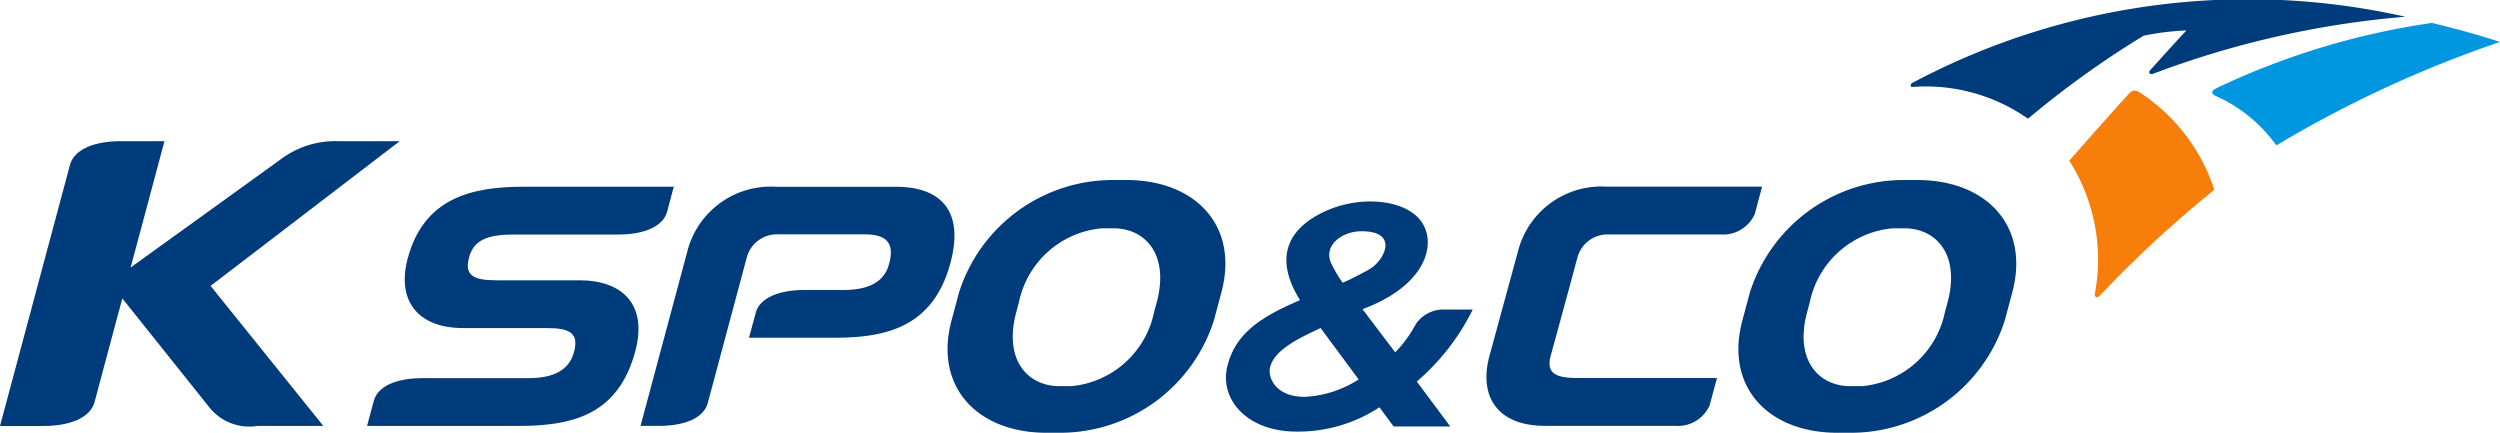
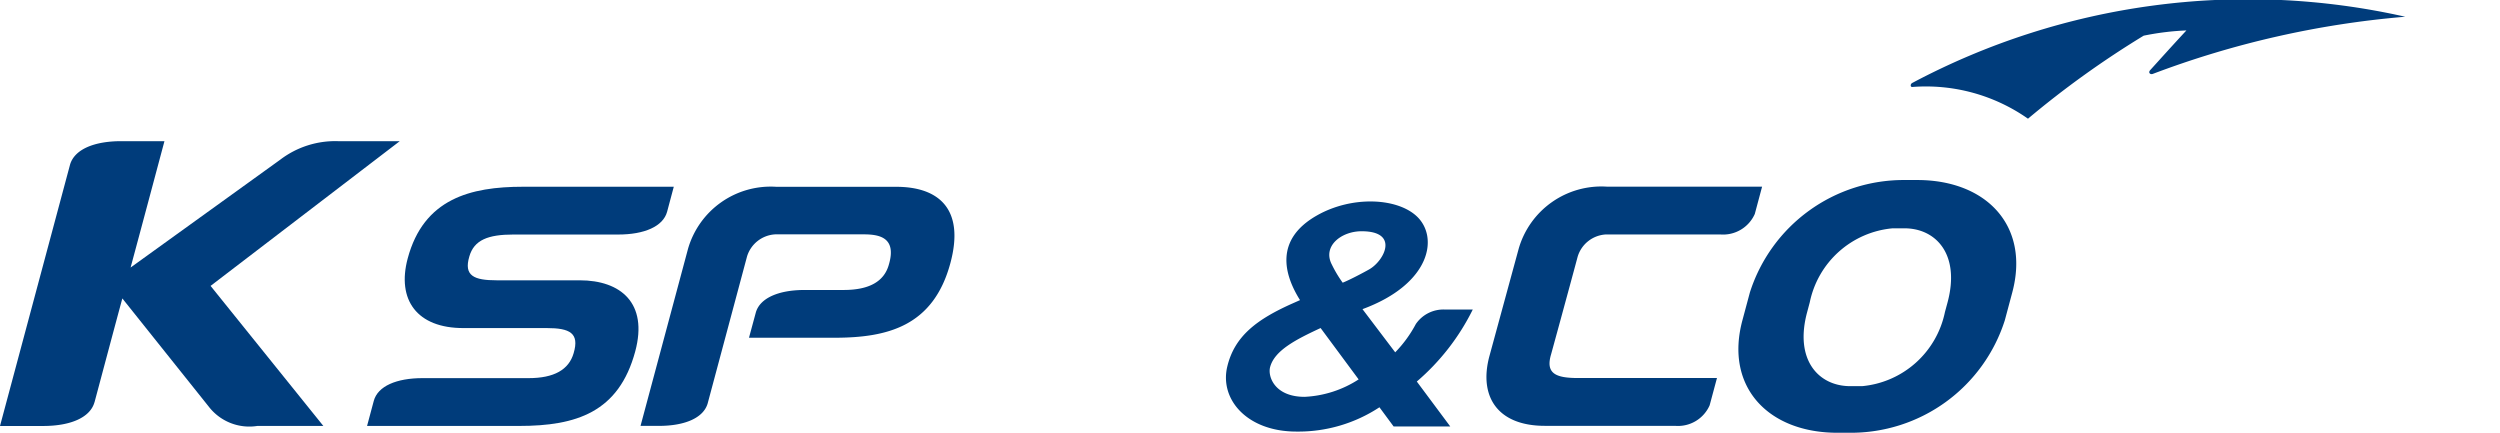
<svg xmlns="http://www.w3.org/2000/svg" width="124.302" height="21.517" viewBox="0 0 124.302 21.517">
  <g id="i1" transform="translate(-80.93 -279.455)">
    <g id="그룹_15171" data-name="그룹 15171" transform="translate(80.93 286.474)">
      <path id="패스_10611" data-name="패스 10611" d="M151.543,296.342h-5.956a4.277,4.277,0,0,0-4.393,3.087l-2.36,8.8h.918c1.272,0,2.2-.388,2.417-1.107l1.96-7.316a1.554,1.554,0,0,1,1.415-1.1l4.363,0c.758,0,1.688.123,1.269,1.52q-.353,1.243-2.234,1.246h-1.953c-1.287,0-2.229.4-2.427,1.135l-.336,1.24h4.244c2.616,0,4.92-.552,5.77-3.712C154.957,297.472,153.693,296.342,151.543,296.342Z" transform="translate(-106.986 -294.073)" fill="#003c7b" />
-       <path id="패스_10612" data-name="패스 10612" d="M175.481,295.73h-.606a8.026,8.026,0,0,0-7.717,5.592l-.37,1.383c-.89,3.314,1.286,5.591,4.721,5.591h.606a8.031,8.031,0,0,0,7.718-5.591l.37-1.383C181.093,298.005,178.917,295.73,175.481,295.73Zm1.507,6.081-.131.488a4.638,4.638,0,0,1-4.118,3.68h-.59c-1.566,0-2.786-1.294-2.144-3.68l.131-.488a4.633,4.633,0,0,1,4.116-3.68h.591C176.408,298.131,177.627,299.423,176.988,301.811Z" transform="translate(-119.475 -293.798)" fill="#003c7b" />
      <path id="패스_10613" data-name="패스 10613" d="M246.974,295.73h-.607a8.027,8.027,0,0,0-7.717,5.592l-.371,1.383c-.89,3.314,1.287,5.591,4.722,5.591h.607a8.031,8.031,0,0,0,7.718-5.591l.37-1.383C252.584,298.005,250.409,295.73,246.974,295.73Zm1.506,6.081-.132.488a4.639,4.639,0,0,1-4.117,3.68h-.591c-1.564,0-2.786-1.294-2.142-3.68l.13-.488a4.633,4.633,0,0,1,4.117-3.68h.591C247.9,298.131,249.118,299.423,248.48,301.811Z" transform="translate(-151.645 -293.798)" fill="#003c7b" />
      <path id="패스_10614" data-name="패스 10614" d="M100.807,292.217h-3.08a4.509,4.509,0,0,0-2.858.917L87.423,298.5c.6-2.22,1.18-4.4,1.684-6.283H86.956c-1.334,0-2.309.4-2.54,1.155L80.93,306.378h2.145c1.357,0,2.349-.417,2.557-1.195v.007c.431-1.61.9-3.374,1.381-5.154l4.3,5.384a2.545,2.545,0,0,0,2.406.957h3.289L91.4,299.413Z" transform="translate(-80.93 -292.217)" fill="#003c7b" />
      <path id="패스_10615" data-name="패스 10615" d="M124.683,300.991l-4.129,0c-1.119,0-1.643-.222-1.357-1.183.235-.827.941-1.093,2.191-1.093h5.217c1.288,0,2.227-.4,2.426-1.132l.332-1.244h-7.5c-2.614,0-4.936.6-5.729,3.562-.552,2.055.454,3.474,2.783,3.465h4.128c1.15,0,1.635.247,1.34,1.245q-.355,1.244-2.234,1.244h-5.278c-1.289,0-2.228.394-2.427,1.133l-.333,1.244h7.565c2.829,0,4.954-.672,5.77-3.711C128.09,302.122,126.726,300.991,124.683,300.991Z" transform="translate(-95.862 -294.073)" fill="#003c7b" />
      <path id="패스_10616" data-name="패스 10616" d="M204.027,303.043H202.65a1.66,1.66,0,0,0-1.454.721,6.116,6.116,0,0,1-1.025,1.406l-1.627-2.147c3.419-1.26,3.812-3.614,2.67-4.642-1-.9-3.219-.991-4.931-.019-2.109,1.195-1.654,2.922-.845,4.212l-.329.146c-1.807.8-2.923,1.635-3.288,3.159-.391,1.633.988,3.231,3.435,3.231a7.333,7.333,0,0,0,4.131-1.208l.705.954h2.816l-1.663-2.234A11.3,11.3,0,0,0,204.027,303.043ZM198.5,299.15c1.9,0,1.123,1.479.37,1.9-.222.126-.931.506-1.311.658a6.008,6.008,0,0,1-.538-.9C196.544,299.9,197.48,299.15,198.5,299.15Zm-2.835,8.233c-1.486,0-1.84-1.01-1.713-1.482.22-.827,1.291-1.373,2.51-1.939l1.891,2.554A5.407,5.407,0,0,1,195.67,307.383Z" transform="translate(-130.8 -294.671)" fill="#003c7b" />
      <path id="패스_10617" data-name="패스 10617" d="M219.841,299.81a1.554,1.554,0,0,1,1.414-1.1h5.671a1.725,1.725,0,0,0,1.721-1.019l.363-1.357H221.3a4.28,4.28,0,0,0-4.393,3.087l-1.456,5.342c-.536,2,.4,3.474,2.785,3.463h6.446a1.72,1.72,0,0,0,1.72-1.021l.364-1.356h-6.932c-1.059-.006-1.608-.209-1.315-1.18C218.517,304.676,219.35,301.643,219.841,299.81Z" transform="translate(-141.397 -294.072)" fill="#003c7b" />
    </g>
    <g id="그룹_15173" data-name="그룹 15173" transform="translate(175.934 279.455)">
-       <path id="패스_10618" data-name="패스 10618" d="M271.5,287.74c-.246-.141-.357-.144-.558.074-.8.865-2.232,2.494-2.955,3.313a9.152,9.152,0,0,1,1.284,6.555h0c-.058.2.063.331.239.153l0,0a58.071,58.071,0,0,1,5.69-5.259A9.165,9.165,0,0,0,271.5,287.74Z" transform="translate(-260.106 -283.139)" fill="#f77e0b" />
      <g id="그룹_15172" data-name="그룹 15172" transform="translate(0)">
        <path id="패스_10619" data-name="패스 10619" d="M253.734,283.58c-.1.056-.1.2,0,.2a8.828,8.828,0,0,1,5.756,1.577,46.911,46.911,0,0,1,5.752-4.128,13.257,13.257,0,0,1,2.126-.261c-.562.6-1.351,1.478-1.8,1.972-.116.128,0,.239.134.187a46.319,46.319,0,0,1,12.546-2.84A35.564,35.564,0,0,0,253.734,283.58Z" transform="translate(-253.661 -279.455)" fill="#003c7b" />
-         <path id="패스_10620" data-name="패스 10620" d="M291.837,281.529a37.292,37.292,0,0,0-10.694,3.235c-.337.175-.272.3-.017.413a7.425,7.425,0,0,1,2.976,2.442,57.961,57.961,0,0,1,11.12-5.145C294.1,282.109,292.925,281.786,291.837,281.529Z" transform="translate(-265.924 -280.389)" fill="#0097e0" />
      </g>
    </g>
  </g>
</svg>